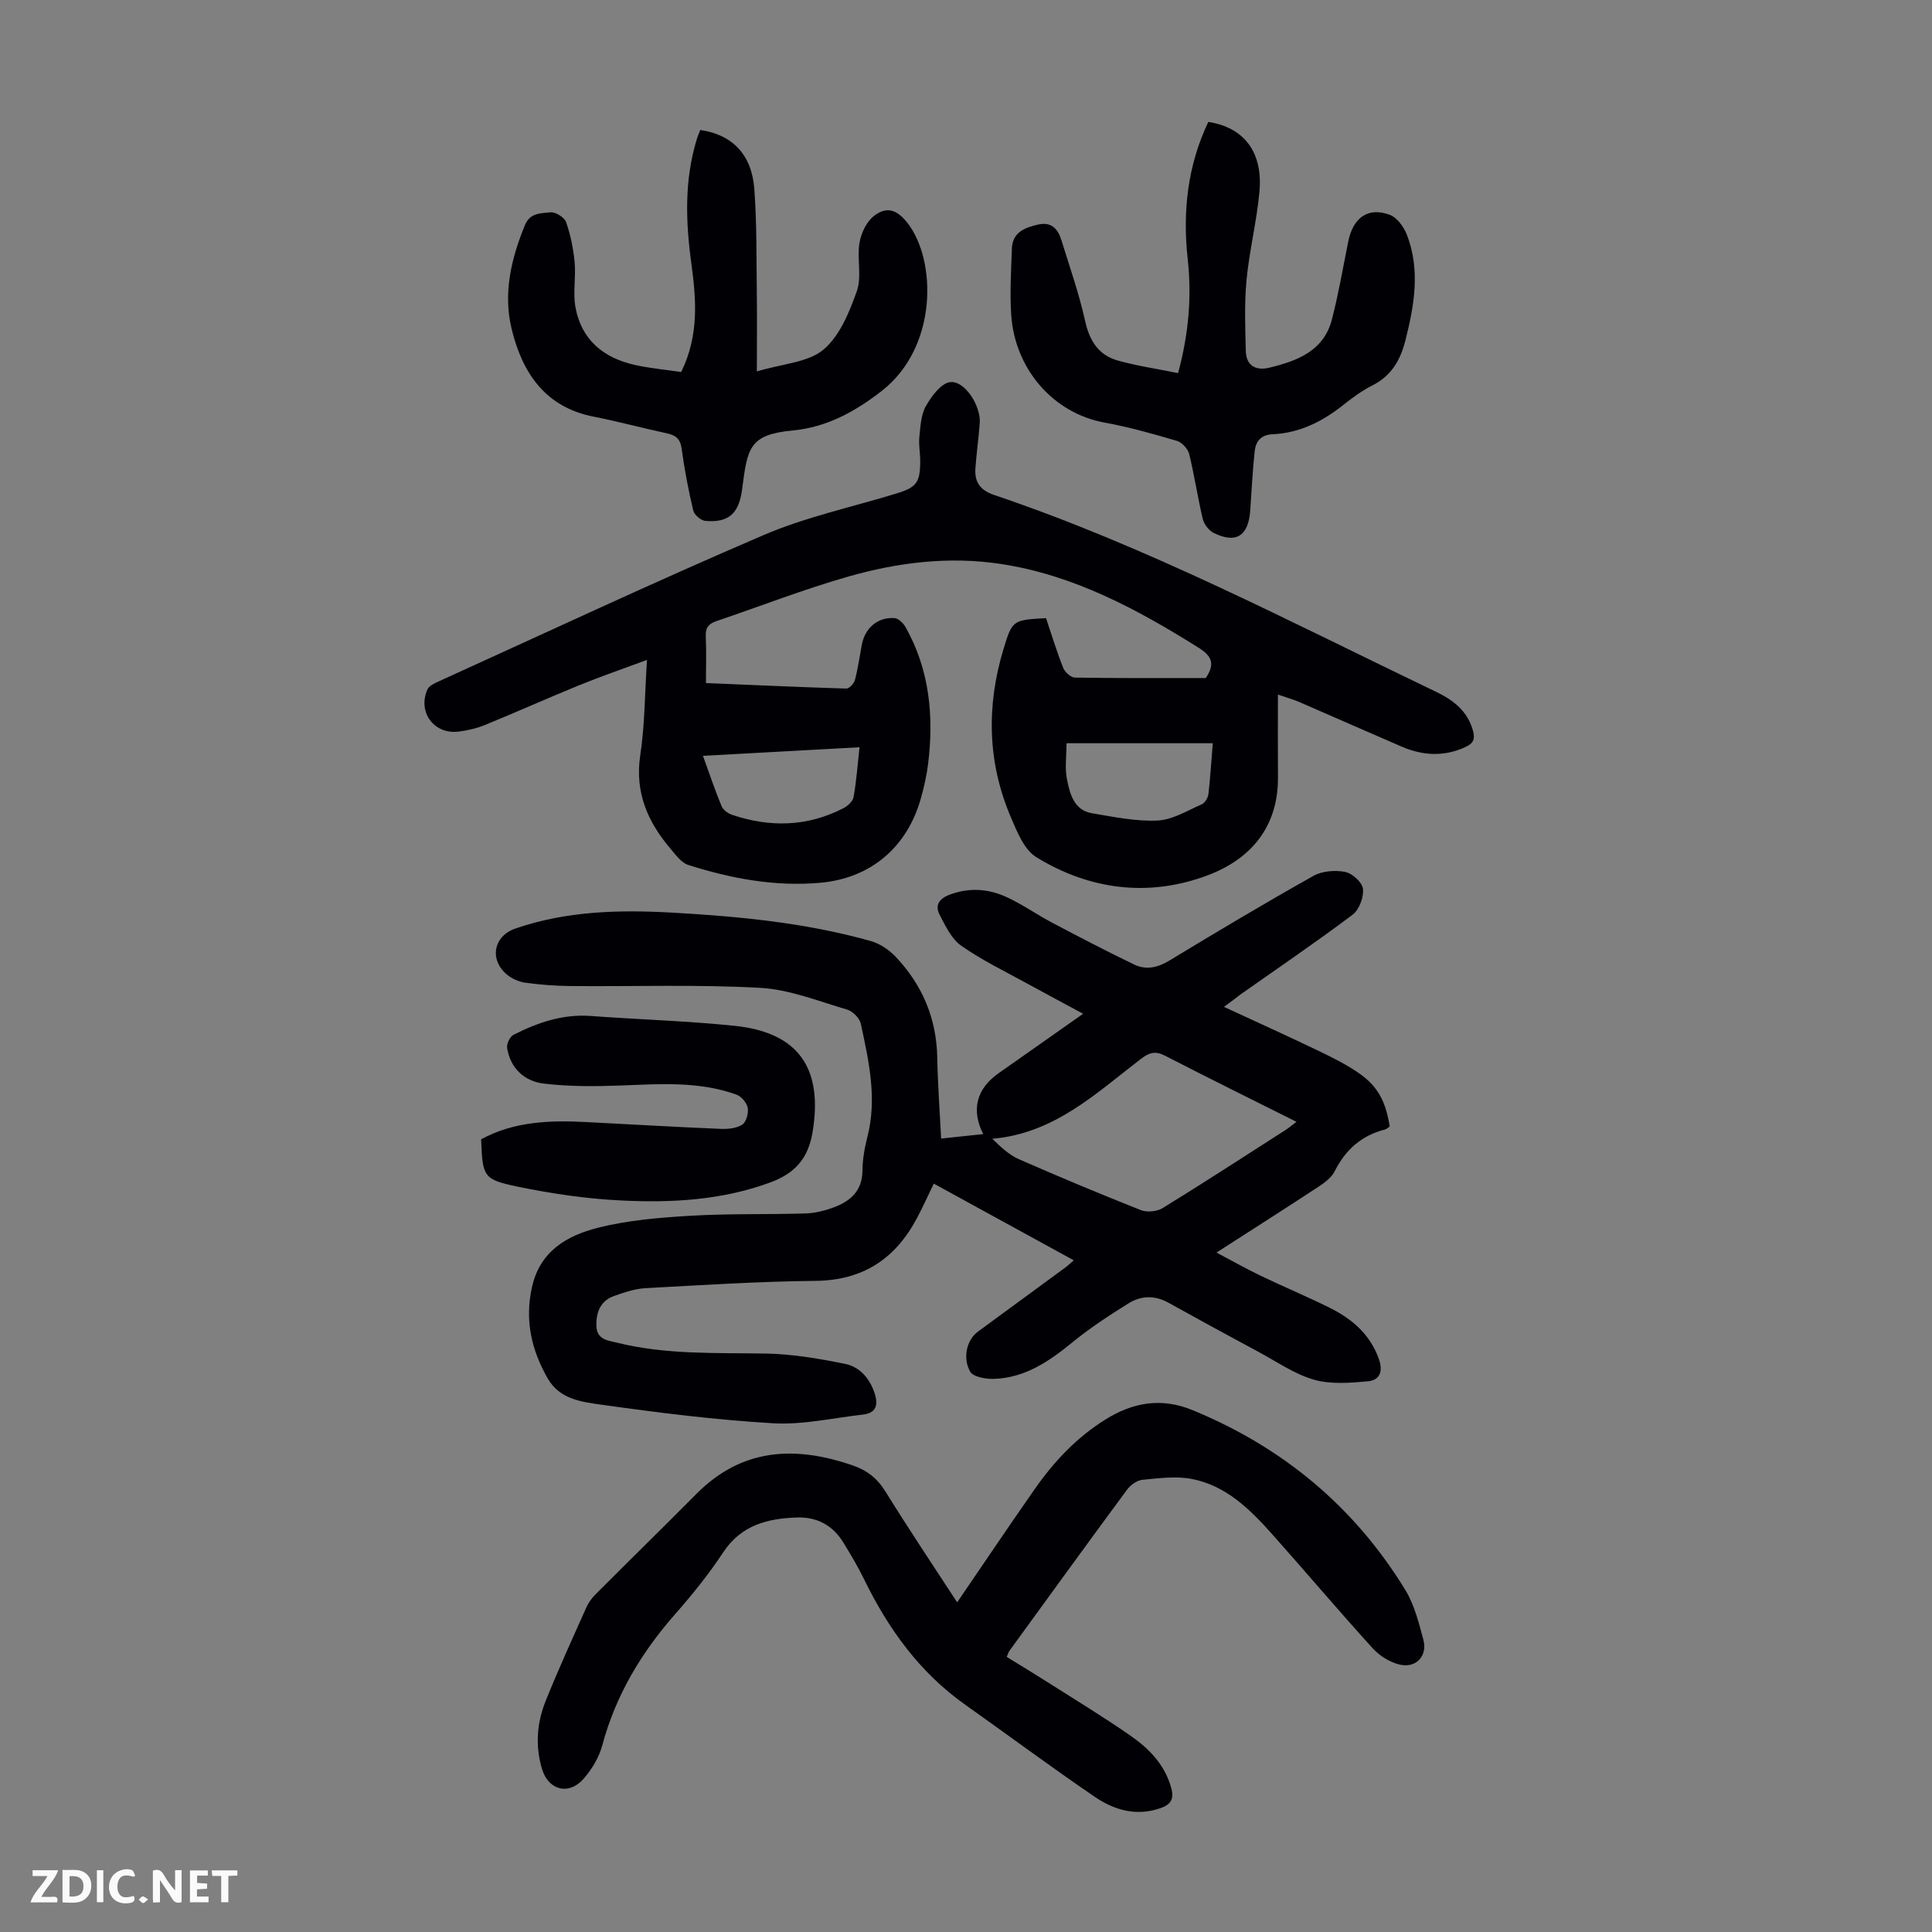
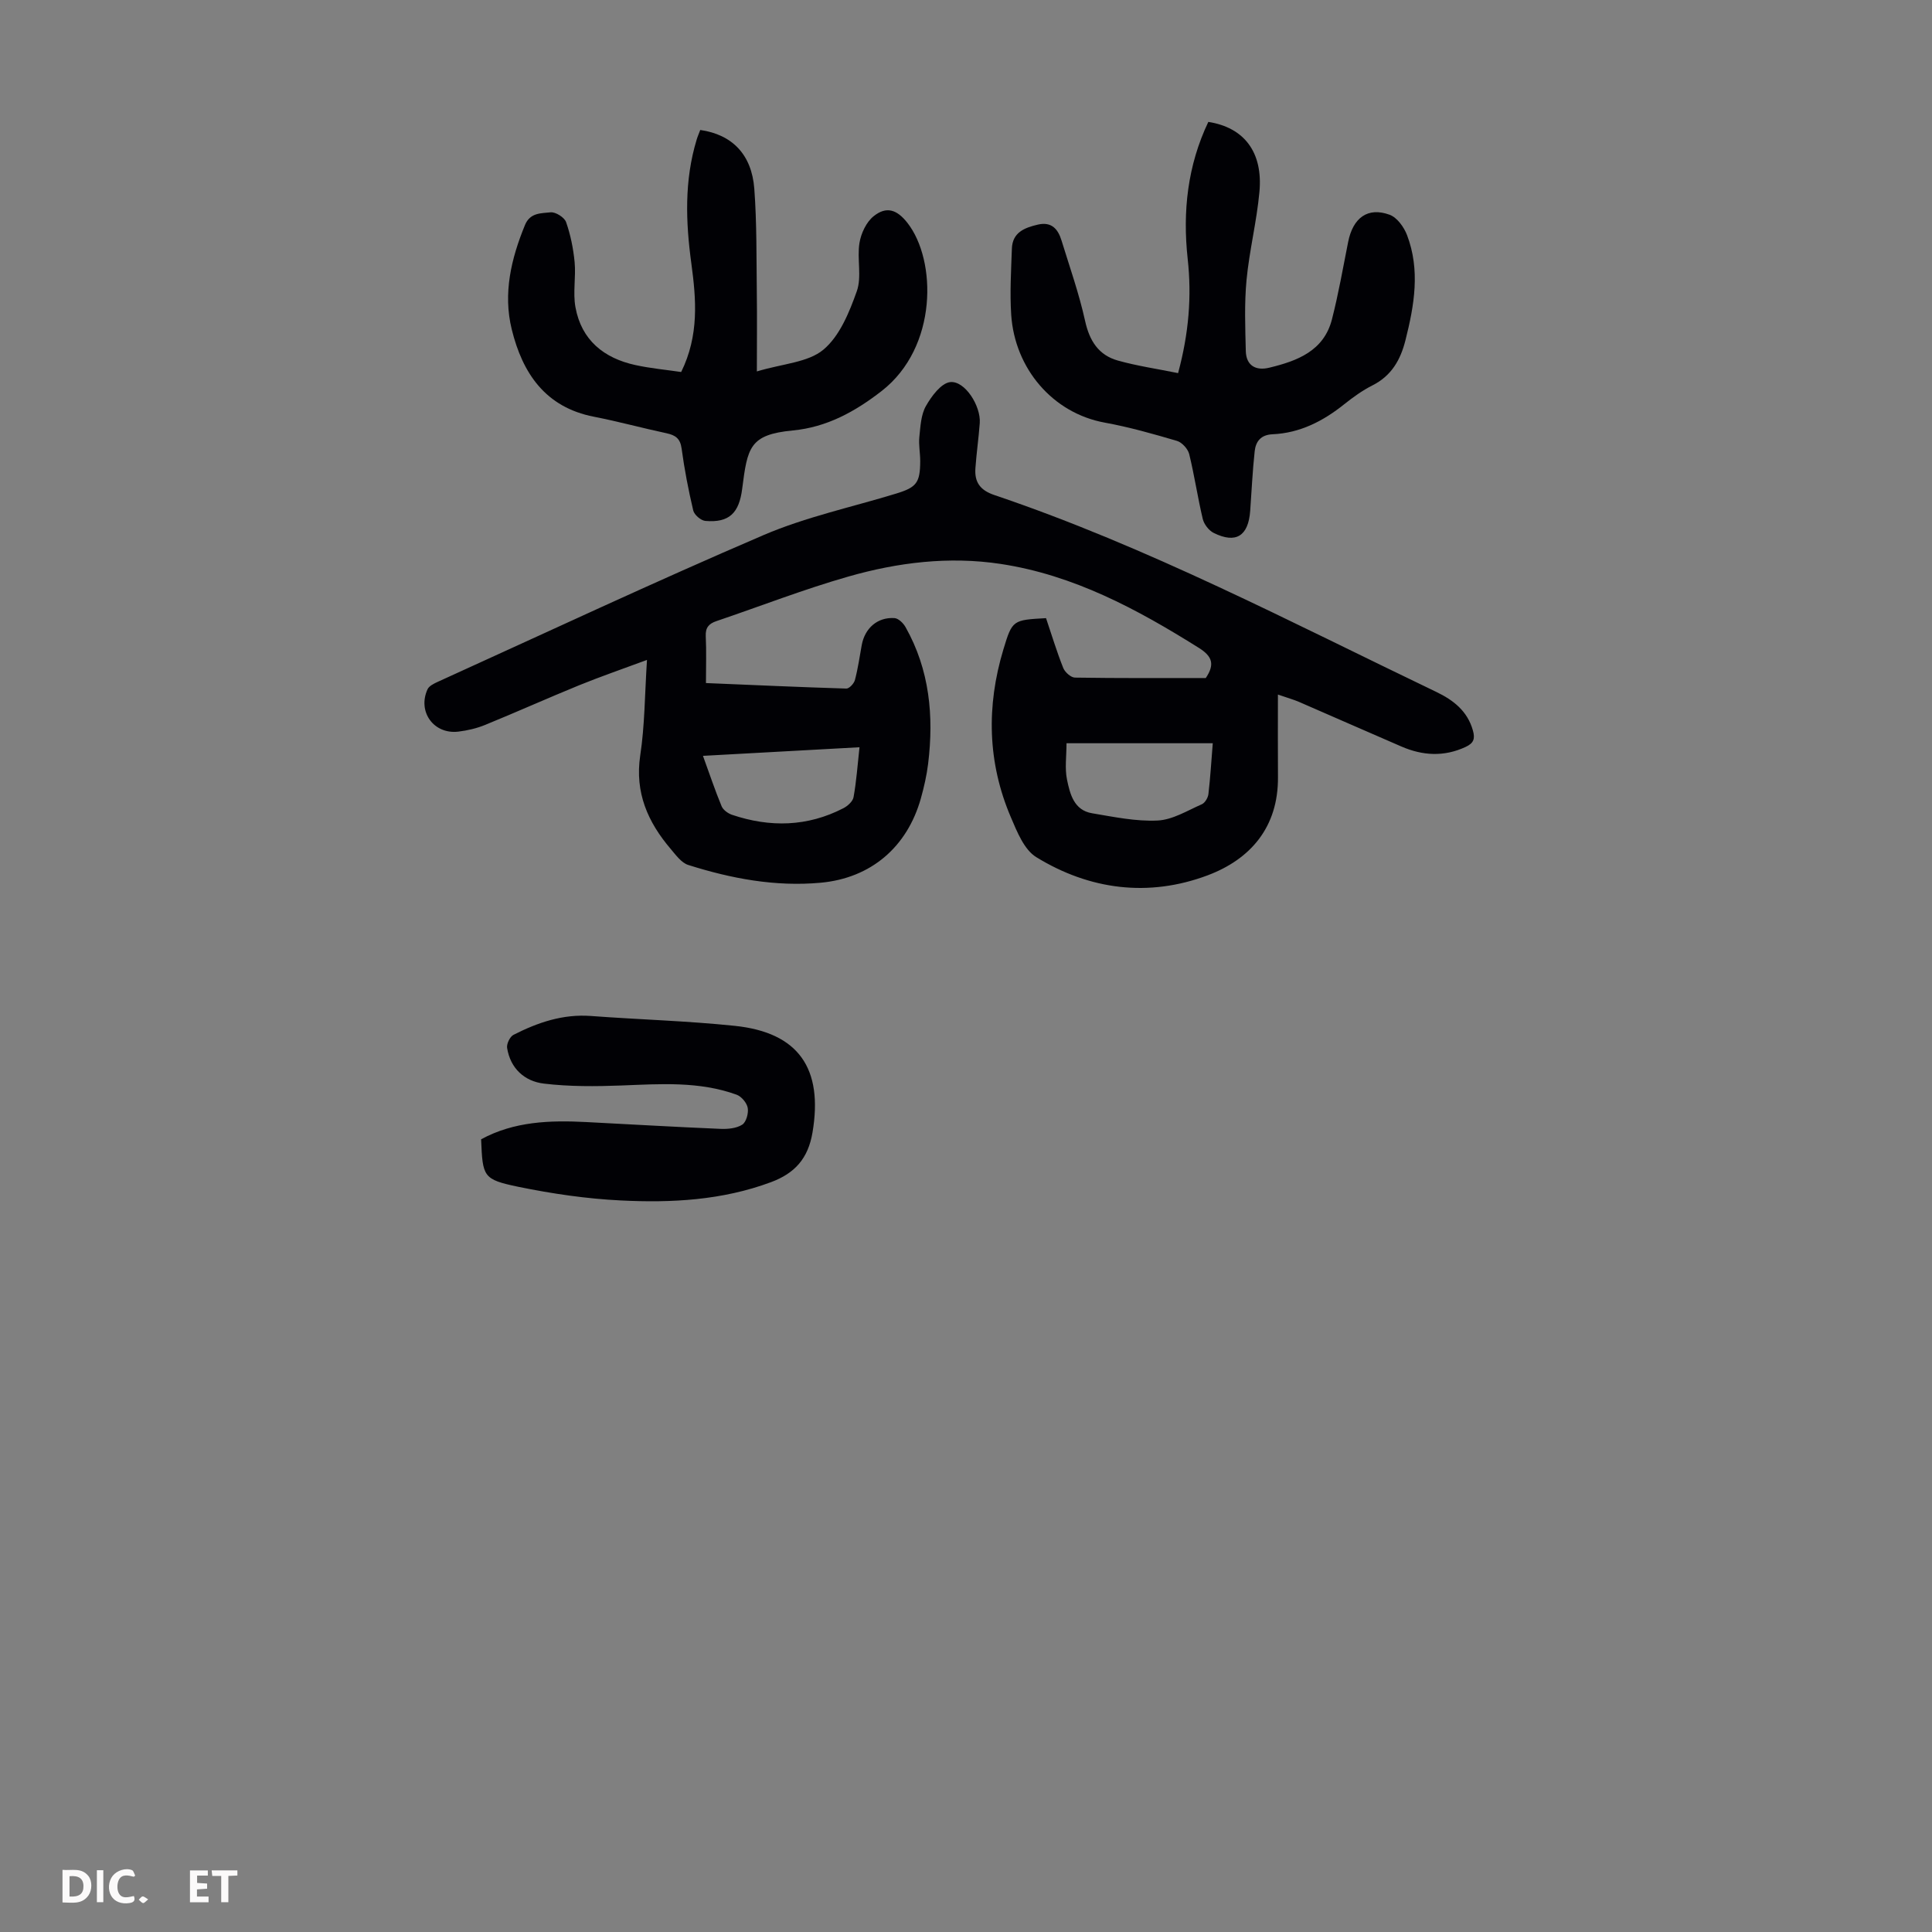
<svg xmlns="http://www.w3.org/2000/svg" enable-background="new 0 0 400 400" viewBox="0 0 400 400">
  <rect x="0" y="0" width="400" height="400" fill="#808080" stroke="none" />
  <g fill="#fbfafa">
-     <path d="m37.59 393.81c-.92.31-1.52.05-2-.78-.7-1.2-1.52-2.34-2.47-3.78v4.59c-.55.03-.95.05-1.41.07-.03-.37-.06-.64-.06-.91 0-1.91 0-3.81 0-5.7 1.13-.41 1.77-.03 2.29.91.62 1.11 1.38 2.14 2.31 3.19v-4.2h1.35v6.61z" />
    <path d="m12.94 393.88v-6.75c1.9.19 3.93-.54 5.37 1.29.8 1.01.78 2.88.03 3.97-1.37 1.97-3.4 1.51-5.4 1.49m1.45-1.22c2.04.12 2.92-.58 2.89-2.21-.03-1.51-.98-2.19-2.89-2z" />
-     <path d="m11.81 393.87h-5.49c.68-2.18 2.47-3.48 3.51-5.45h-3.08v-1.21h5.29c-.71 2.13-2.44 3.48-3.47 5.51.86 0 1.63.04 2.39-.01.79-.05 1.14.21.85 1.16" />
    <path d="m39.33 393.86v-6.61h3.7v1.07h-2.22v1.52c.68.04 1.34.09 2.07.13v1.07c-.72.05-1.38.09-2.1.14v1.48h2.4v1.19h-3.85z" />
    <path d="m27.71 388.56c-1.15-.3-2.46-.61-3.1.64-.37.73-.41 1.93-.06 2.67.63 1.35 1.99.93 3.17.68.35.94-.01 1.32-.93 1.46-1.62.25-3.05-.27-3.76-1.48-.73-1.24-.6-3.03.31-4.17.88-1.11 2.71-1.7 4-1.16.32.13.44.74.65 1.12-.1.08-.19.16-.28.24" />
    <path d="m49.15 387.24v1.07c-.59.02-1.17.05-1.87.08v5.44h-1.48v-5.44h-1.85c-.05-.4-.08-.73-.13-1.15z" />
    <path d="m20.06 387.21h1.33v6.62h-1.33z" />
    <path d="m30.68 393.25c-.49.38-.8.79-1.05.76-.32-.05-.6-.45-.9-.7.26-.24.51-.64.8-.67.29-.04.62.3 1.15.61" />
  </g>
-   <path d="m253.41 208.46c7.02 3.25 13.41 6.14 19.73 9.18 2.91 1.4 5.83 2.86 8.45 4.72 3.76 2.66 5.36 5.88 6.13 10.87-.29.19-.62.54-1 .63-4.85 1.23-8.16 4.2-10.4 8.65-.65 1.29-2.05 2.34-3.31 3.17-6.82 4.48-13.7 8.86-21.15 13.65 3.29 1.74 6.16 3.36 9.11 4.78 4.73 2.27 9.58 4.3 14.29 6.63 4.62 2.29 8.36 5.46 10.2 10.57.96 2.65.21 4.46-2.32 4.68-3.68.33-7.64.65-11.1-.34-3.99-1.14-7.6-3.67-11.32-5.67-6.29-3.38-12.57-6.8-18.81-10.27-2.84-1.58-5.69-1.47-8.29.15-3.96 2.48-7.91 5.05-11.52 8-4.86 3.98-9.88 7.44-16.38 7.62-1.66.05-4.25-.41-4.86-1.5-1.66-2.96-.6-6.65 1.57-8.25 6.04-4.43 12.09-8.86 18.13-13.3.53-.39 1-.86 1.75-1.5-9.69-5.31-19.18-10.51-28.98-15.87-1.2 2.47-2.27 4.86-3.5 7.17-4.47 8.4-11.16 12.86-21 12.96-11.72.12-23.44.87-35.16 1.51-2.19.12-4.39.86-6.48 1.6-2.8.98-3.75 3.23-3.72 6.09.03 3.03 2.44 3.14 4.38 3.62 10.1 2.5 20.41 2.05 30.7 2.23 5.51.1 11.06 1.04 16.48 2.15 3.03.63 5.1 3.08 6.09 6.19.74 2.35.23 3.99-2.44 4.29-6.2.7-12.46 2.16-18.61 1.8-11.91-.69-23.79-2.19-35.61-3.85-4.02-.56-8.58-1.13-11.02-5.36-3.41-5.91-4.83-12.1-3.3-18.98 1.66-7.48 7.29-10.67 13.64-12.28 6.21-1.57 12.75-2.11 19.18-2.49 7.91-.47 15.86-.24 23.79-.48 1.97-.06 4-.56 5.85-1.25 3.45-1.28 5.92-3.4 5.96-7.58.02-2.33.43-4.7 1.01-6.96 2.07-7.99.31-15.76-1.35-23.5-.25-1.15-1.68-2.58-2.84-2.92-5.96-1.74-11.95-4.17-18.04-4.5-13.04-.72-26.14-.25-39.22-.37-3.12-.03-6.25-.26-9.34-.69-1.37-.19-2.85-.85-3.9-1.75-3.62-3.11-2.66-7.92 1.81-9.46 10.57-3.65 21.51-3.92 32.5-3.3 13.85.78 27.66 2.1 41.08 5.88 1.9.53 3.81 1.82 5.18 3.27 5.51 5.82 8.45 12.76 8.6 20.88.1 5.47.51 10.93.8 16.75 2.99-.32 5.78-.62 8.71-.93-2.55-5.08-1.35-9.41 3.2-12.61 5.67-3.98 11.33-7.97 17.49-12.3-4.09-2.21-7.87-4.21-11.61-6.27-4.59-2.53-9.36-4.82-13.63-7.82-2.02-1.41-3.27-4.11-4.48-6.43-.97-1.87-.15-3.27 1.99-4.1 4.03-1.55 7.99-1.29 11.75.4 3.34 1.51 6.37 3.68 9.62 5.39 5.61 2.96 11.23 5.89 16.94 8.64 2.45 1.18 4.85.65 7.29-.83 9.84-5.97 19.74-11.87 29.77-17.51 1.83-1.03 4.51-1.25 6.61-.84 1.48.29 3.55 2.17 3.69 3.52.18 1.73-.79 4.32-2.16 5.35-7.6 5.71-15.46 11.05-23.24 16.53-.89.7-1.77 1.37-3.38 2.54zm15.01 23.8c-9.27-4.64-18.27-9.08-27.18-13.67-2.01-1.04-3.24-.72-5.01.63-9.28 7.11-17.94 15.46-30.79 16.55 1.74 1.68 3.45 3.32 5.49 4.22 8.37 3.67 16.8 7.2 25.3 10.56 1.27.5 3.32.29 4.49-.43 8.55-5.26 16.97-10.74 25.43-16.16.72-.47 1.38-1.03 2.27-1.7z" fill="#010105" />
  <path d="m133.95 136.63c-5.18 1.92-9.68 3.47-14.08 5.26-6.51 2.66-12.93 5.54-19.44 8.2-1.74.71-3.63 1.15-5.5 1.38-5.1.63-8.55-4.1-6.41-8.77.31-.67 1.28-1.15 2.04-1.5 22.48-10.21 44.84-20.69 67.53-30.42 8.78-3.76 18.3-5.79 27.48-8.6 4.18-1.28 4.93-2.23 4.95-6.68.01-1.68-.35-3.37-.18-5.02.23-2.19.33-4.61 1.37-6.43 1.15-2.03 3.15-4.73 5.02-4.94 3.04-.33 6.37 4.95 6.12 8.48-.23 3.12-.68 6.21-.9 9.33-.21 2.87.92 4.56 3.94 5.58 31.75 10.73 61.36 26.31 91.47 40.75 3.52 1.69 6.46 3.94 7.59 7.99.48 1.71.17 2.62-1.5 3.4-4.49 2.09-8.9 1.82-13.3-.08-7.07-3.05-14.12-6.17-21.18-9.23-1.11-.48-2.28-.8-4.39-1.53 0 6.04-.03 11.58.01 17.12.07 10.34-5.69 16.99-14.62 20.33-12.16 4.54-24.35 3.01-35.41-3.78-2.52-1.54-3.99-5.26-5.27-8.26-4.85-11.34-5.09-23.01-1.55-34.75 1.85-6.12 1.95-6.09 8.83-6.48 1.15 3.4 2.21 6.92 3.56 10.31.35.88 1.58 1.98 2.42 2 9.05.14 18.11.09 27.09.09 1.89-2.8 1.4-4.47-1.44-6.25-12.77-8.01-25.91-15.09-41.06-17.38-10.69-1.61-21.27-.31-31.53 2.63-9.21 2.63-18.18 6.13-27.27 9.21-1.58.53-2.31 1.35-2.22 3.14.15 3.1.04 6.22.04 9.69 9.9.41 19.48.85 29.06 1.14.6.02 1.59-1.04 1.78-1.76.63-2.37.97-4.81 1.41-7.23.64-3.52 3.28-5.84 6.79-5.6.82.06 1.83 1.05 2.29 1.88 4.98 8.84 5.87 18.4 4.67 28.27-.3 2.43-.85 4.84-1.51 7.2-2.84 10.07-10.34 16.49-20.75 17.44-9.38.86-18.51-.86-27.41-3.68-1.41-.45-2.55-2.04-3.61-3.29-4.75-5.57-7.47-11.68-6.33-19.37.94-6.14.93-12.43 1.4-19.79zm117.14 17.25c-10.4 0-20.26 0-30.28 0 0 2.68-.38 5.19.1 7.52.62 2.99 1.44 6.36 5.21 6.98 4.49.75 9.07 1.72 13.56 1.5 3.1-.15 6.16-2.06 9.15-3.37.65-.29 1.27-1.34 1.36-2.11.4-3.41.6-6.84.9-10.52zm-73.14.83c-11.11.61-21.56 1.19-32.41 1.78 1.38 3.78 2.5 7.16 3.86 10.43.32.77 1.33 1.5 2.17 1.78 7.85 2.64 15.59 2.48 23.05-1.37.89-.46 1.95-1.42 2.1-2.3.59-3.25.82-6.57 1.23-10.32z" fill="#010105" />
-   <path d="m198.17 331.75c5.5-8.05 10.73-15.84 16.11-23.52 3.94-5.63 8.59-10.57 14.48-14.27 5.77-3.63 11.68-4.67 18.16-2 18.69 7.69 33.5 20 44.04 37.23 1.87 3.07 2.79 6.79 3.74 10.32.9 3.36-1.59 5.97-4.99 5.11-2.02-.51-4.13-1.83-5.53-3.38-7.07-7.79-13.86-15.82-20.86-23.68-4.58-5.14-9.54-10.01-16.58-11.36-3.28-.63-6.83-.15-10.22.18-1.14.11-2.48 1.09-3.2 2.07-8.17 11.07-16.24 22.21-24.33 33.34-.19.26-.27.59-.56 1.25 2.81 1.73 5.64 3.44 8.43 5.22 5.75 3.66 11.6 7.2 17.19 11.09 3.88 2.7 7.16 6.04 8.46 10.91.59 2.23-.12 3.34-2.17 4.07-5.02 1.79-9.65.44-13.7-2.33-9.04-6.16-17.83-12.7-26.77-19.03-9.47-6.7-15.98-15.75-20.99-26.04-1.27-2.61-2.77-5.11-4.29-7.59-2.17-3.53-5.42-5.29-9.55-5.16-6.11.19-11.57 1.56-15.31 7.22-2.95 4.47-6.34 8.69-9.88 12.71-7.05 8-12.37 16.85-15.15 27.23-.67 2.49-2.15 4.97-3.87 6.93-3.06 3.5-7.28 2.38-8.6-1.98-1.45-4.81-1.08-9.59.75-14.14 2.62-6.53 5.55-12.93 8.42-19.35.44-1 1.14-1.95 1.91-2.72 6.95-6.96 13.98-13.85 20.92-20.83 9.42-9.46 20.38-9.95 32.27-5.87 3 1.03 5.12 2.67 6.82 5.42 4.76 7.69 9.81 15.21 14.85 22.95z" fill="#010105" />
  <path d="m144.98 26.91c6.61.95 10.65 5.07 11.19 12.16.53 7.12.43 14.29.52 21.44.07 5.22.01 10.44.01 16.39 5.39-1.62 10.59-1.85 13.77-4.5 3.37-2.81 5.37-7.73 6.92-12.1 1.07-3 .02-6.69.55-9.98.32-1.99 1.41-4.33 2.93-5.55 2.67-2.15 4.85-1.37 7 1.37 6.06 7.73 6.33 25.74-5.33 34.81-5.55 4.31-11.38 7.5-18.39 8.17-8.98.86-9.39 3.51-10.49 12.09-.63 4.95-2.63 7.07-7.63 6.64-.92-.08-2.28-1.26-2.5-2.15-1-4.23-1.83-8.53-2.41-12.84-.28-2.08-1.28-2.76-3.12-3.16-5.02-1.07-9.99-2.44-15.03-3.42-10.07-1.96-14.79-9.01-17.02-18.09-1.83-7.43-.13-14.61 2.74-21.6 1.07-2.61 3.38-2.41 5.29-2.63 1.02-.12 2.87 1.04 3.22 2.02.93 2.65 1.5 5.49 1.77 8.29.29 3.09-.38 6.31.17 9.33 1.24 6.82 5.89 10.57 12.45 11.99 3.13.68 6.34.97 9.44 1.43 3.74-7.6 3.11-15.06 2.1-22.51-1.17-8.61-1.46-17.15 1.1-25.58.18-.62.45-1.22.75-2.02z" fill="#010105" />
  <path d="m243.91 77.25c2.23-8.27 2.84-15.9 1.99-23.63-1.08-9.86-.02-19.37 4.27-28.38 7.42 1.15 11.35 6.27 10.58 14.51-.56 6.11-2.09 12.13-2.67 18.23-.46 4.87-.27 9.81-.15 14.71.08 3.03 2.1 4.11 4.85 3.44 5.79-1.4 11.31-3.45 12.99-10.03 1.35-5.28 2.29-10.66 3.35-16.01 1-5.01 4.06-7.28 8.58-5.63 1.54.56 2.98 2.55 3.61 4.21 2.76 7.24 1.51 14.51-.32 21.75-1.02 4.07-2.89 7.38-6.84 9.37-2.08 1.05-4.02 2.45-5.85 3.91-4.37 3.5-9.17 5.96-14.84 6.21-2.44.11-3.47 1.51-3.69 3.51-.45 4.1-.63 8.23-.93 12.34-.38 5.23-2.96 6.86-7.57 4.57-1-.5-1.98-1.78-2.25-2.88-1.06-4.45-1.72-9-2.81-13.44-.27-1.08-1.49-2.42-2.54-2.73-4.92-1.45-9.89-2.86-14.94-3.78-10.77-1.96-18.63-11.19-19.37-22.32-.3-4.55-.02-9.15.14-13.72.12-3.35 2.63-4.32 5.39-4.96 2.83-.65 4.16.93 4.88 3.27 1.7 5.53 3.64 11.01 4.88 16.64.91 4.15 2.79 7.13 6.83 8.25 3.98 1.11 8.06 1.7 12.43 2.59z" fill="#010105" />
  <path d="m99.61 235.88c6.81-3.71 14.23-3.96 21.76-3.57 9.27.48 18.53 1.02 27.81 1.41 1.51.06 3.29-.1 4.49-.87.83-.53 1.33-2.37 1.14-3.47-.18-1.03-1.29-2.36-2.29-2.73-7.77-2.82-15.83-2.22-23.89-1.91-5.33.2-10.73.24-16.01-.39-3.99-.47-6.95-3.11-7.63-7.39-.13-.84.59-2.34 1.33-2.71 5.02-2.56 10.24-4.34 16.05-3.9 9.92.74 19.88 1.01 29.76 2.04 13.26 1.38 18.32 8.86 16.09 22.08-.91 5.38-3.64 8.44-8.61 10.29-10.09 3.75-20.58 4.31-31.1 3.78-7.11-.35-14.24-1.4-21.22-2.83-7.31-1.53-7.36-2.05-7.68-9.83z" fill="#010105" />
</svg>